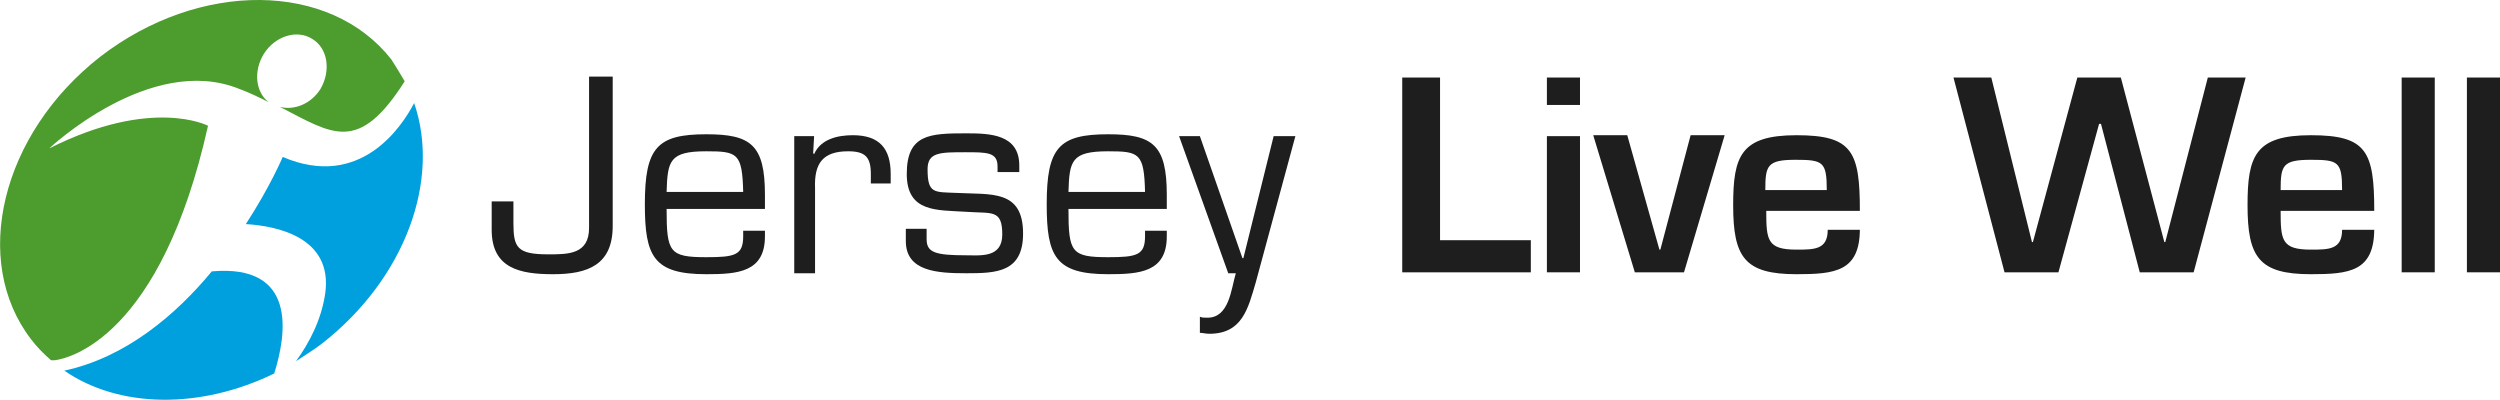
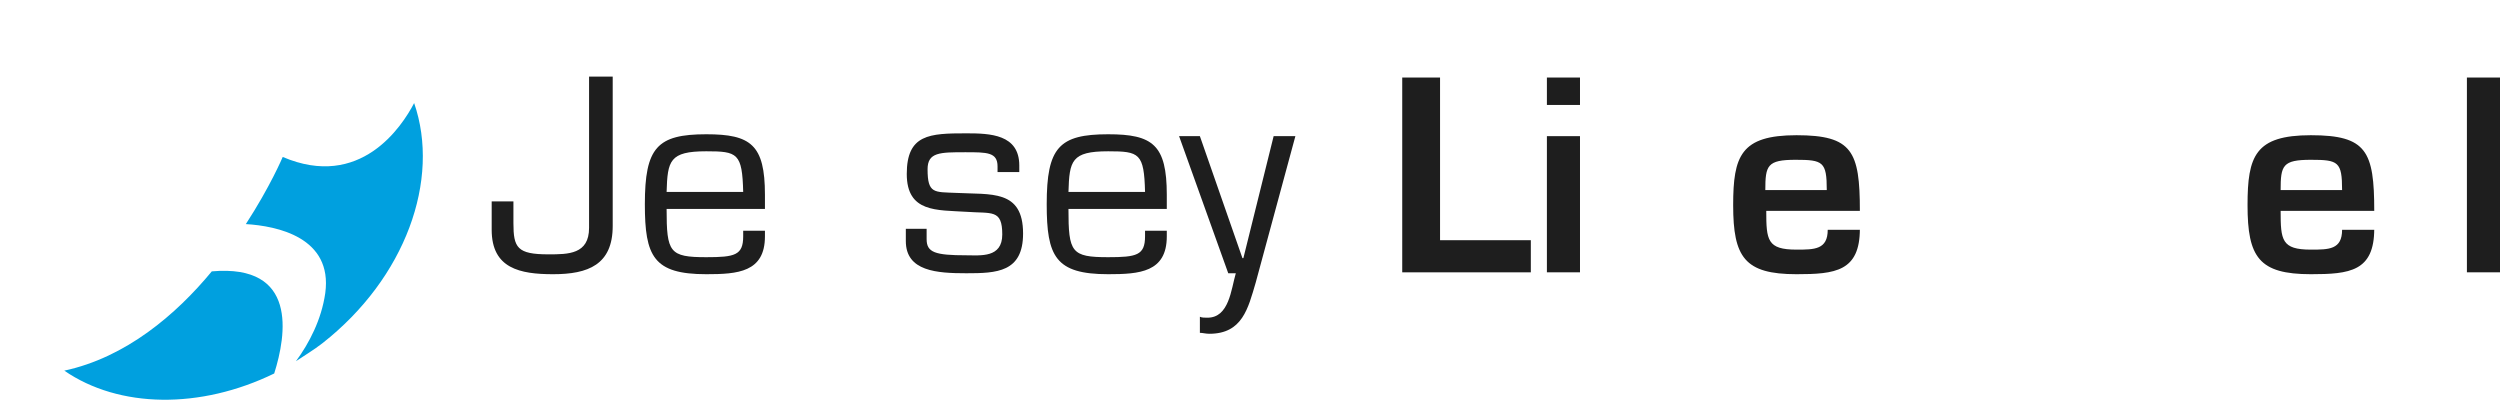
<svg xmlns="http://www.w3.org/2000/svg" id="Layer_1" x="0px" y="0px" viewBox="0 0 264.4 42.3" style="enable-background:new 0 0 264.4 42.3;" xml:space="preserve">
  <style type="text/css">	.st0{fill:#1E1E1E;}	.st1{fill:#00A0DF;}	.st2{fill:#4C9C2E;}</style>
  <g>
    <g>
      <path class="st0" d="M64.8,8.2v15.7c0,4.1-2.6,5.1-6.3,5.1C55,29,52,28.4,52,24.3v-3h2.3v2.3c0,2.6,0.4,3.3,3.7,3.3    c2.1,0,4.3,0,4.3-2.8v-16h2.5V8.2z" />
      <path class="st0" d="M80.9,24.5V25c0,3.8-2.9,4-6.2,4c-5.6,0-6.5-1.9-6.5-7.4c0-6,1.3-7.4,6.5-7.4c4.7,0,6.2,1.1,6.2,6.4v1.5H70.5    c0,4.6,0.3,5.1,4.2,5.1c3,0,3.9-0.2,3.9-2.2v-0.6h2.3V24.5z M78.6,20.3C78.5,16.2,78,16,74.7,16c-3.9,0-4.1,1-4.2,4.3H78.6z" />
-       <path class="st0" d="M86.1,14.4L86,16.2l0.1,0.1c0.7-1.6,2.5-2,4.1-2c2.8,0,4,1.4,4,4.1v1h-2.1v-1c0-1.8-0.6-2.4-2.4-2.4    c-2.7,0-3.6,1.3-3.5,3.9v9H84V14.4H86.1z" />
      <path class="st0" d="M107.8,18.2h-2.3v-0.6c0-1.5-1.1-1.5-3.4-1.5c-2.7,0-4,0-4,1.8c0,2.6,0.7,2.4,3,2.5c3.7,0.2,7.1-0.4,7.1,4.3    c0,4.1-2.8,4.2-6,4.2c-3.1,0-6.4-0.2-6.4-3.4v-1.3H98v1.1c0,1.4,0.9,1.7,4.2,1.7c1.5,0,3.8,0.3,3.8-2.2c0-2.7-1.1-2.2-3.8-2.4    c-3.1-0.2-6.3,0.1-6.3-4c0-4.2,2.4-4.3,6.3-4.3c2.5,0,5.6,0.1,5.6,3.4C107.8,17.5,107.8,18.2,107.8,18.2z" />
      <path class="st0" d="M123.4,24.5V25c0,3.8-2.9,4-6.2,4c-5.6,0-6.5-1.9-6.5-7.4c0-6,1.3-7.4,6.5-7.4c4.7,0,6.2,1.1,6.2,6.4v1.5H113    c0,4.6,0.3,5.1,4.2,5.1c3,0,3.9-0.2,3.9-2.2v-0.6h2.3V24.5z M121.1,20.3c-0.1-4.1-0.6-4.3-3.9-4.3c-3.9,0-4.1,1-4.2,4.3H121.1z" />
      <path class="st0" d="M132.8,29.9c-0.8,2.7-1.4,5.4-4.9,5.4c-0.4,0-0.7-0.1-1-0.1v-1.7c0.2,0.1,0.5,0.1,0.8,0.1c2.3,0,2.5-3,3-4.7    h-0.8l-5.2-14.5h2.2l4.5,12.9h0.1l3.2-12.9h2.3L132.8,29.9z" />
      <path class="st0" d="M152.3,25.4h9.6v3.4h-13.6V8.2h4V25.4z" />
      <path class="st0" d="M167.1,11.1h-3.5V8.2h3.5V11.1z M167.1,28.8h-3.5V14.4h3.5V28.8z" />
-       <path class="st0" d="M178.1,28.8h-5.2l-4.4-14.5h3.6l3.4,12.1h0.1l3.2-12.1h3.6L178.1,28.8z" />
      <path class="st0" d="M196.7,24.2c0,4.5-2.6,4.8-6.7,4.8c-5.5,0-6.7-1.8-6.7-7.3c0-5.2,0.8-7.4,6.7-7.4s6.7,1.7,6.7,8h-9.9    c0,3.1,0.1,4.1,3.2,4.1c1.9,0,3.3,0,3.3-2.1h3.4V24.2z M193.2,20.1c0-3-0.4-3.2-3.3-3.2c-3,0-3.2,0.6-3.2,3.2H193.2z" />
-       <path class="st0" d="M233.5,8.2h4L232,28.8h-5.7l-4.1-15.7H222l-4.3,15.7H212l-5.4-20.6h4l4.3,17.4h0.1l4.7-17.4h4.6l4.6,17.4h0.1    L233.5,8.2z" />
      <path class="st0" d="M251.1,24.2c0,4.5-2.6,4.8-6.7,4.8c-5.5,0-6.7-1.8-6.7-7.3c0-5.2,0.8-7.4,6.7-7.4s6.7,1.7,6.7,8h-9.9    c0,3.1,0.1,4.1,3.2,4.1c1.9,0,3.3,0,3.3-2.1h3.4V24.2z M247.7,20.1c0-3-0.4-3.2-3.3-3.2c-3,0-3.2,0.6-3.2,3.2H247.7z" />
-       <path class="st0" d="M257.5,28.8H254V8.2h3.5V28.8z" />
      <path class="st0" d="M264.4,28.8h-3.5V8.2h3.5V28.8z" />
    </g>
    <g>
      <path class="st1" d="M22.4,28.7c-3.8,4.6-9.1,9.1-15.6,10.5c5.8,4,14.4,4.1,22.2,0.3C30.3,35.4,31.5,27.9,22.4,28.7z" />
      <path class="st1" d="M43.8,10.9c-1.3,2.5-5.7,9.2-13.9,5.7c0,0-1.3,3.1-3.9,7.1c3.3,0.2,9.2,1.4,8.4,7.3c-0.4,2.8-1.7,5.3-3.1,7.2    c0.9-0.6,1.9-1.2,2.8-1.9C42.9,29.4,46.6,19,43.8,10.9z" />
-       <path class="st2" d="M41.4,6.3C34.9-2,21.1-2.1,10.6,6C0.1,14.2-3.1,27.6,3.3,35.9c0.6,0.8,1.3,1.5,2.1,2.2c0.1,0,0.2,0,0.3,0    c0,0,0,0,0.1,0C7.3,37.9,17,35.7,22,13.3c0,0-5.9-3.1-16.8,2.4c0,0,10.7-10.1,20.1-6.3c1.1,0.4,2.1,0.9,3.1,1.4    c-1.4-1.1-1.6-3.3-0.5-5.1c1.2-1.9,3.5-2.6,5.1-1.6c1.7,1,2,3.4,0.9,5.3c-1,1.6-2.8,2.3-4.3,1.9c5.6,2.9,8.3,5,13.2-2.7    C42.4,7.9,41.9,7.1,41.4,6.3z" />
    </g>
  </g>
</svg>